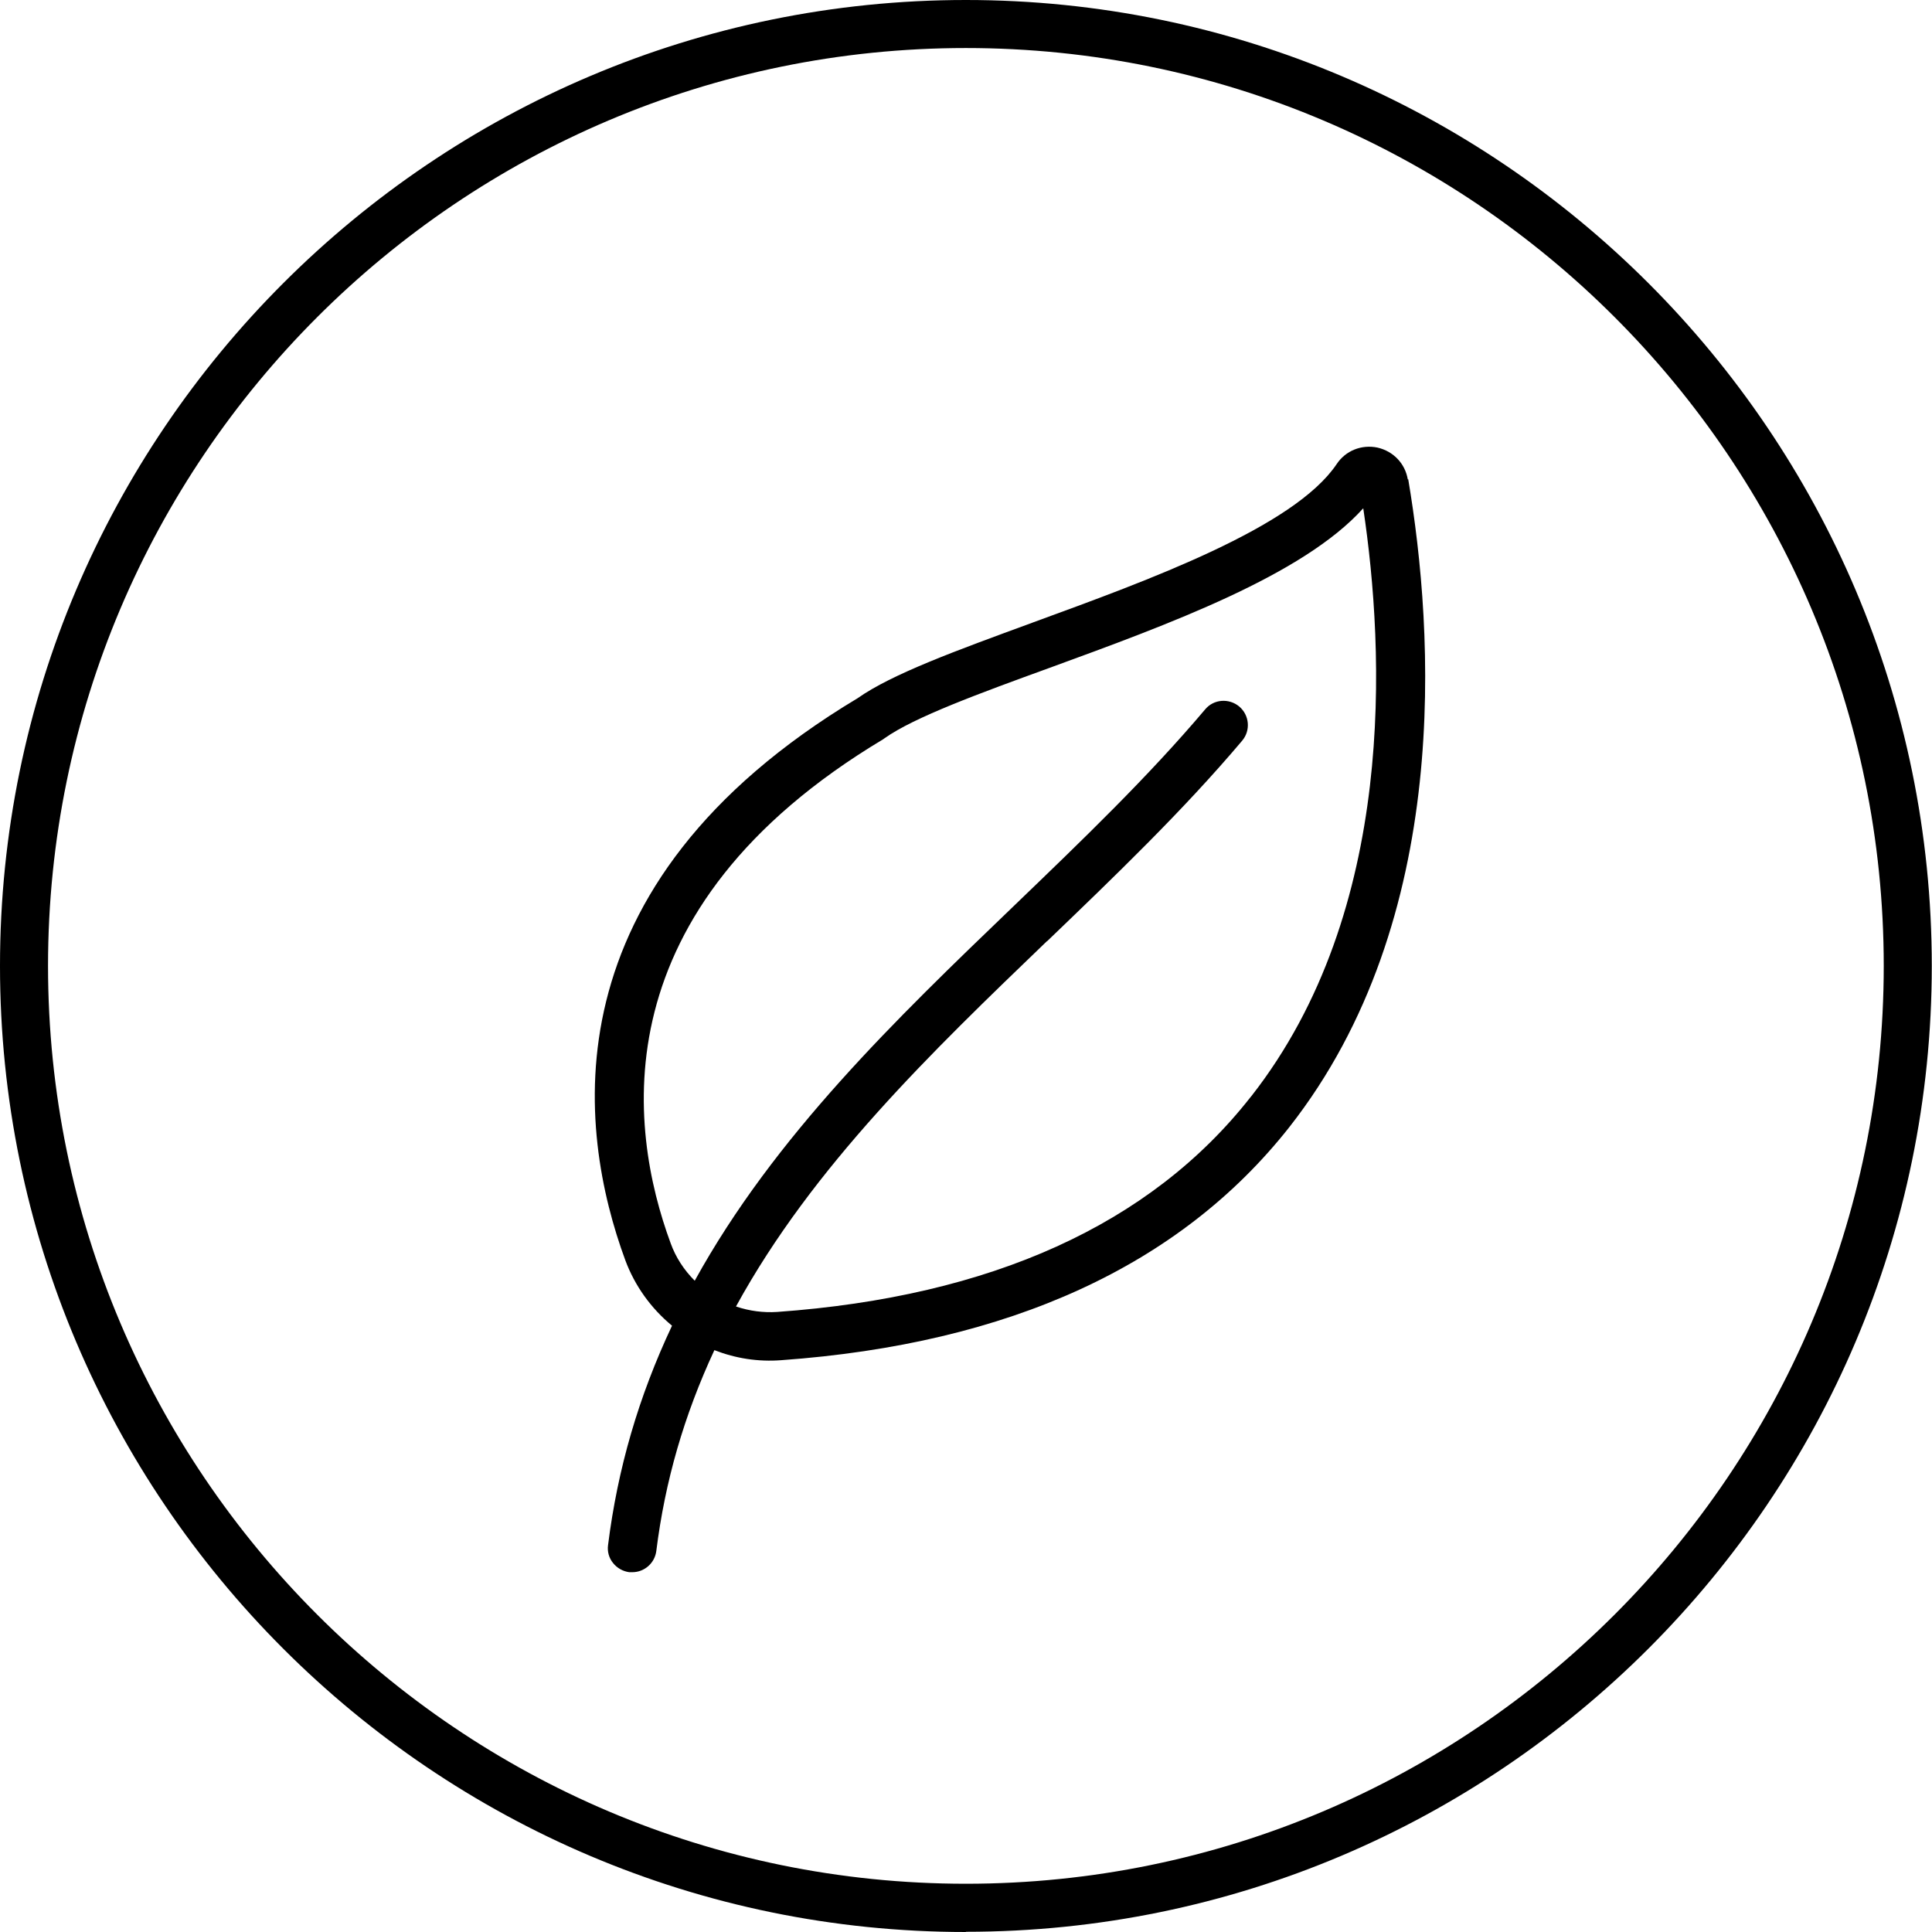
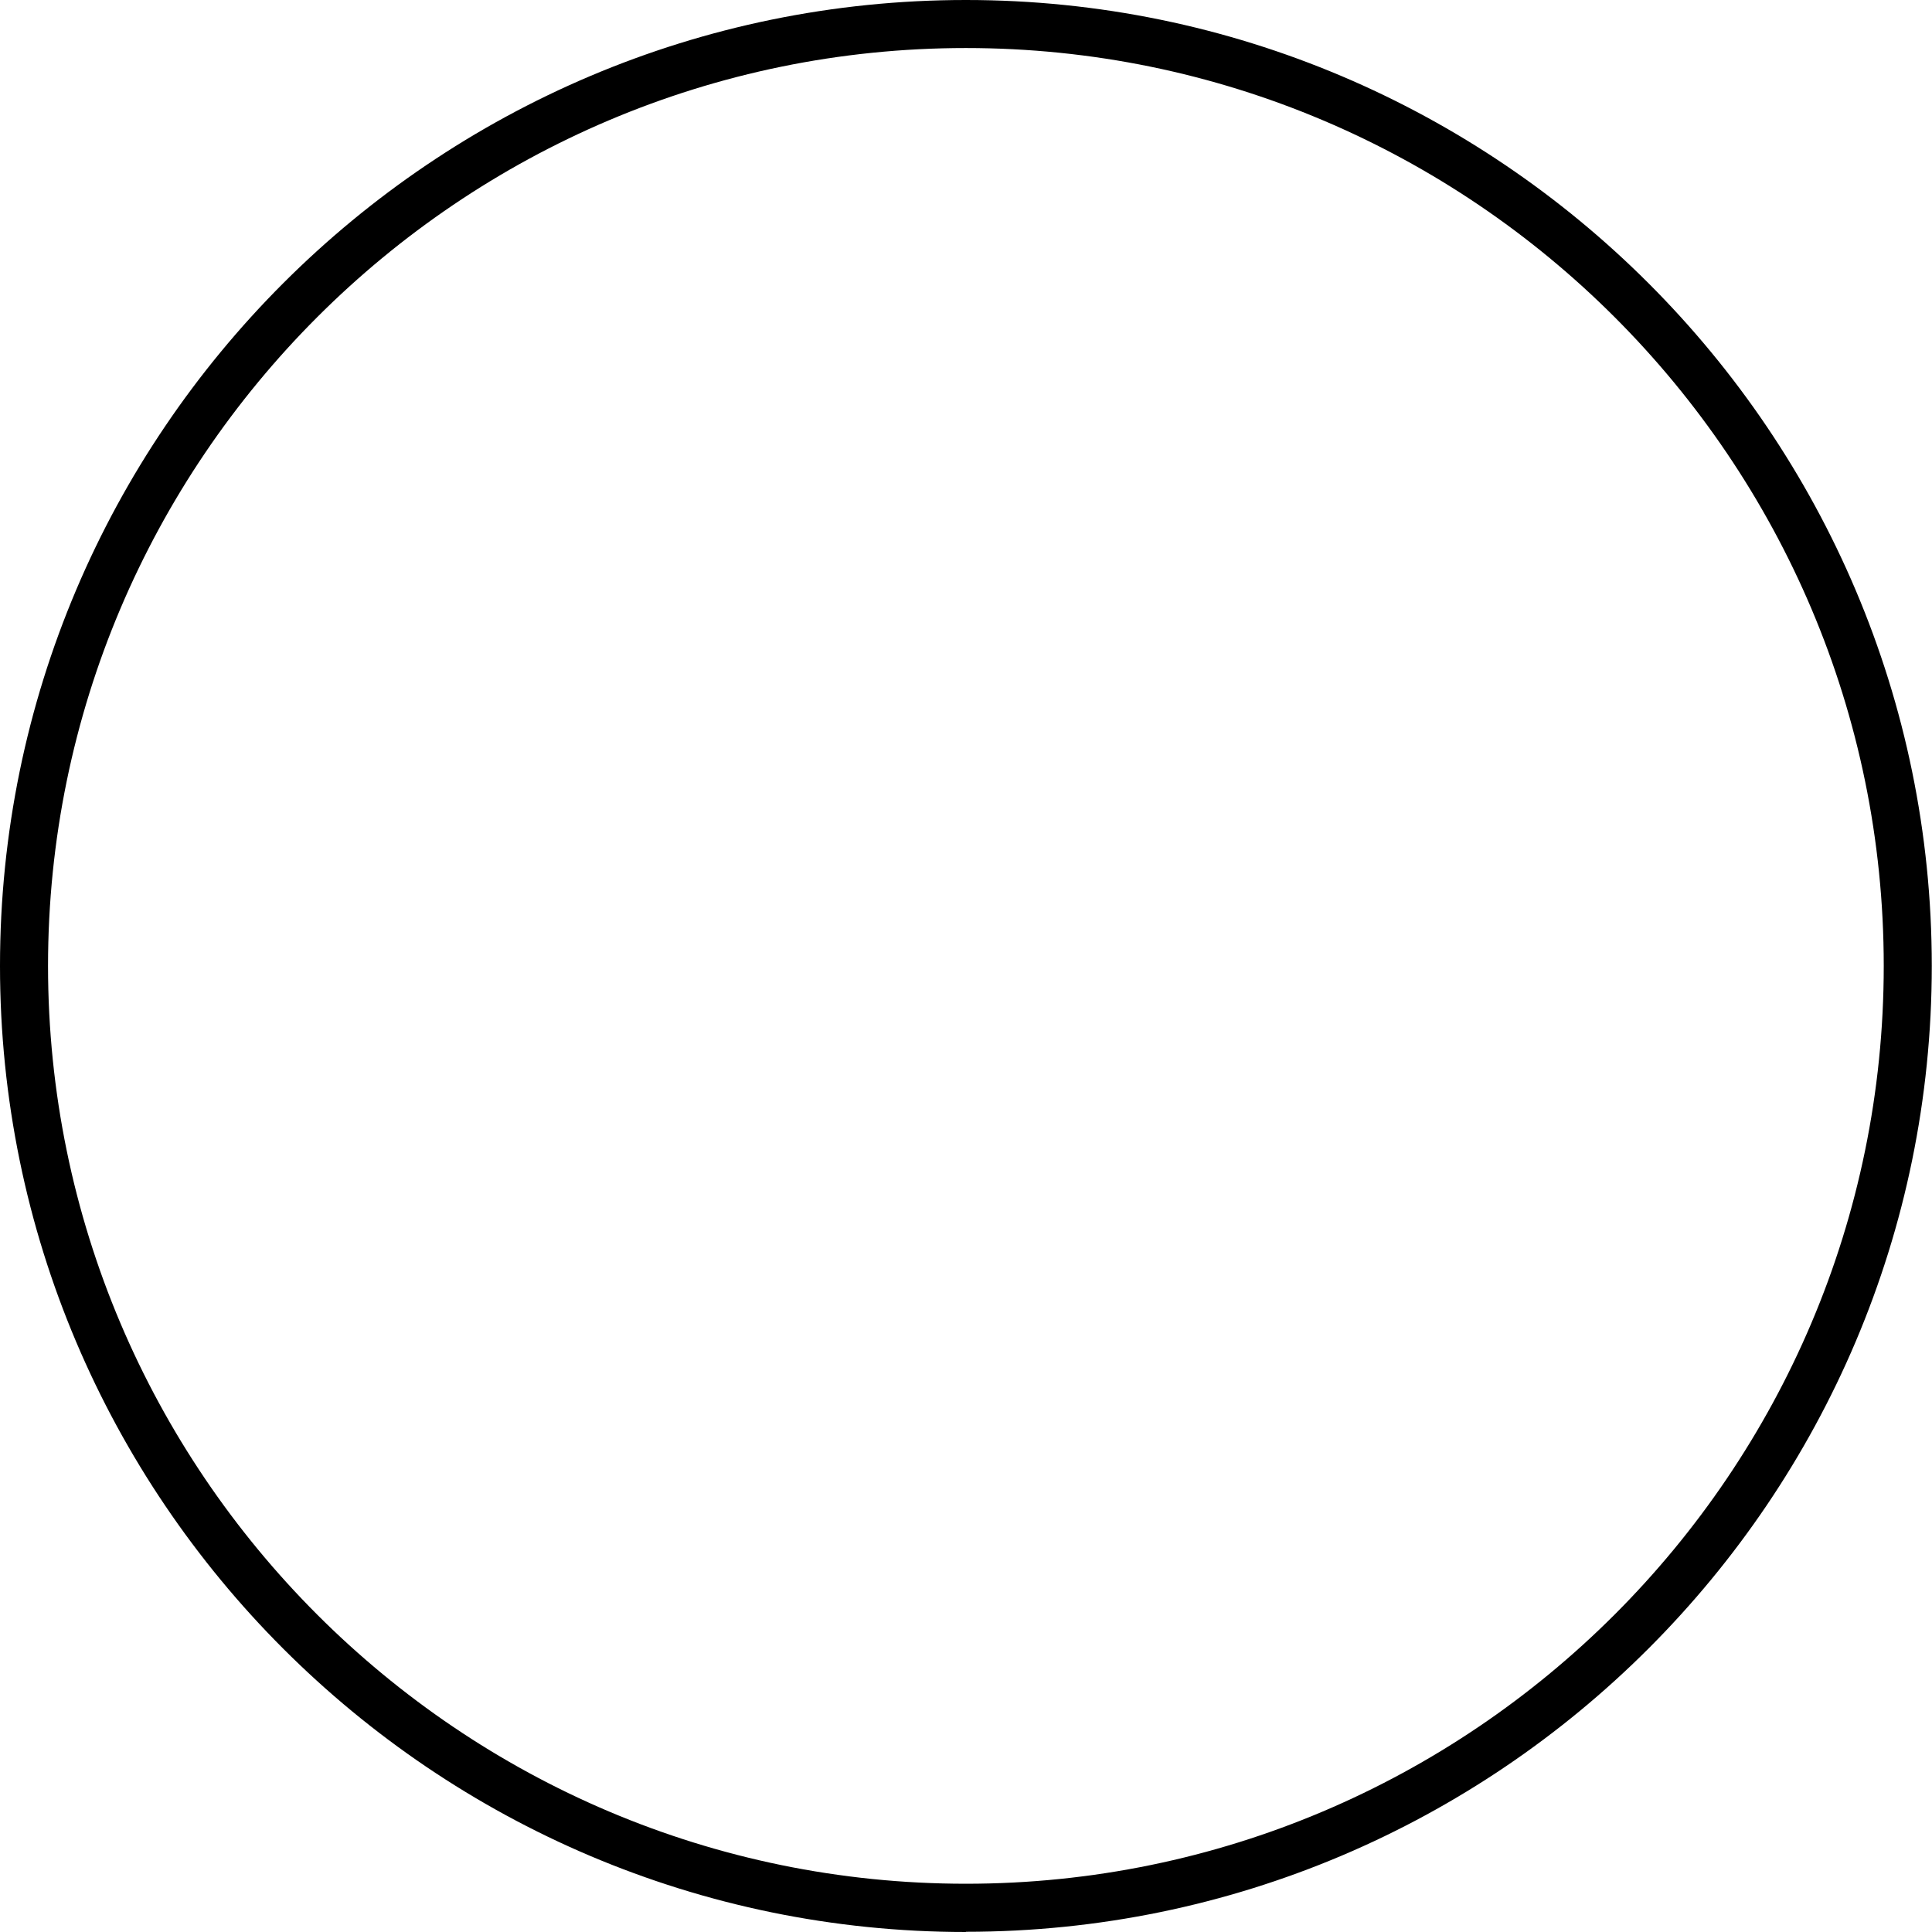
<svg xmlns="http://www.w3.org/2000/svg" id="Réteg_2" data-name="Réteg 2" viewBox="0 0 88.49 88.49">
  <g id="Réteg_1" data-name="Réteg 1">
    <path d="M44.24,88.49C19.85,88.49,0,68.64,0,44.24S19.85,0,44.24,0s44.24,19.85,44.24,44.24-19.85,44.24-44.24,44.24ZM44.24,2.2C21.06,2.2,2.2,21.06,2.2,44.24s18.86,42.04,42.04,42.04,42.04-18.86,42.04-42.04S67.43,2.2,44.24,2.2Z" />
-     <path d="M64.48,21.96c-.12-.72-.65-1.29-1.39-1.46h0c-.73-.15-1.46.14-1.87.76-1.95,2.89-8.57,5.3-13.91,7.25l-.05.02c-3.44,1.26-6.41,2.34-7.98,3.45-14.34,8.6-12.82,19.82-10.64,25.74.43,1.16,1.17,2.2,2.14,3-1.53,3.25-2.49,6.54-2.93,10.05-.04.29.04.59.23.82.18.23.45.38.74.42.05,0,.09,0,.14,0,.56,0,1.03-.42,1.1-.97.4-3.2,1.27-6.21,2.66-9.2.98.38,2,.54,3.06.46,10.46-.75,18.28-4.34,23.27-10.67,7.49-9.53,6.63-22.69,5.45-29.68ZM47.96,43.11c3.06-2.94,6.22-5.97,8.93-9.18.4-.47.34-1.17-.13-1.57-.47-.39-1.17-.34-1.56.13-2.63,3.11-5.61,5.97-8.78,9.02-5.38,5.17-10.94,10.51-14.6,17.15-.49-.49-.87-1.07-1.1-1.71-1.95-5.28-3.27-15.3,9.73-23.09l.07-.05c1.35-.96,4.36-2.06,7.55-3.22,5.45-1.99,11.61-4.24,14.37-7.31.98,6.54,1.54,18.41-5.12,26.92l-.05.06c-4.57,5.82-11.87,9.13-21.68,9.83-.62.04-1.26-.04-1.88-.25,3.52-6.43,8.97-11.66,14.24-16.73Z" />
  </g>
</svg>